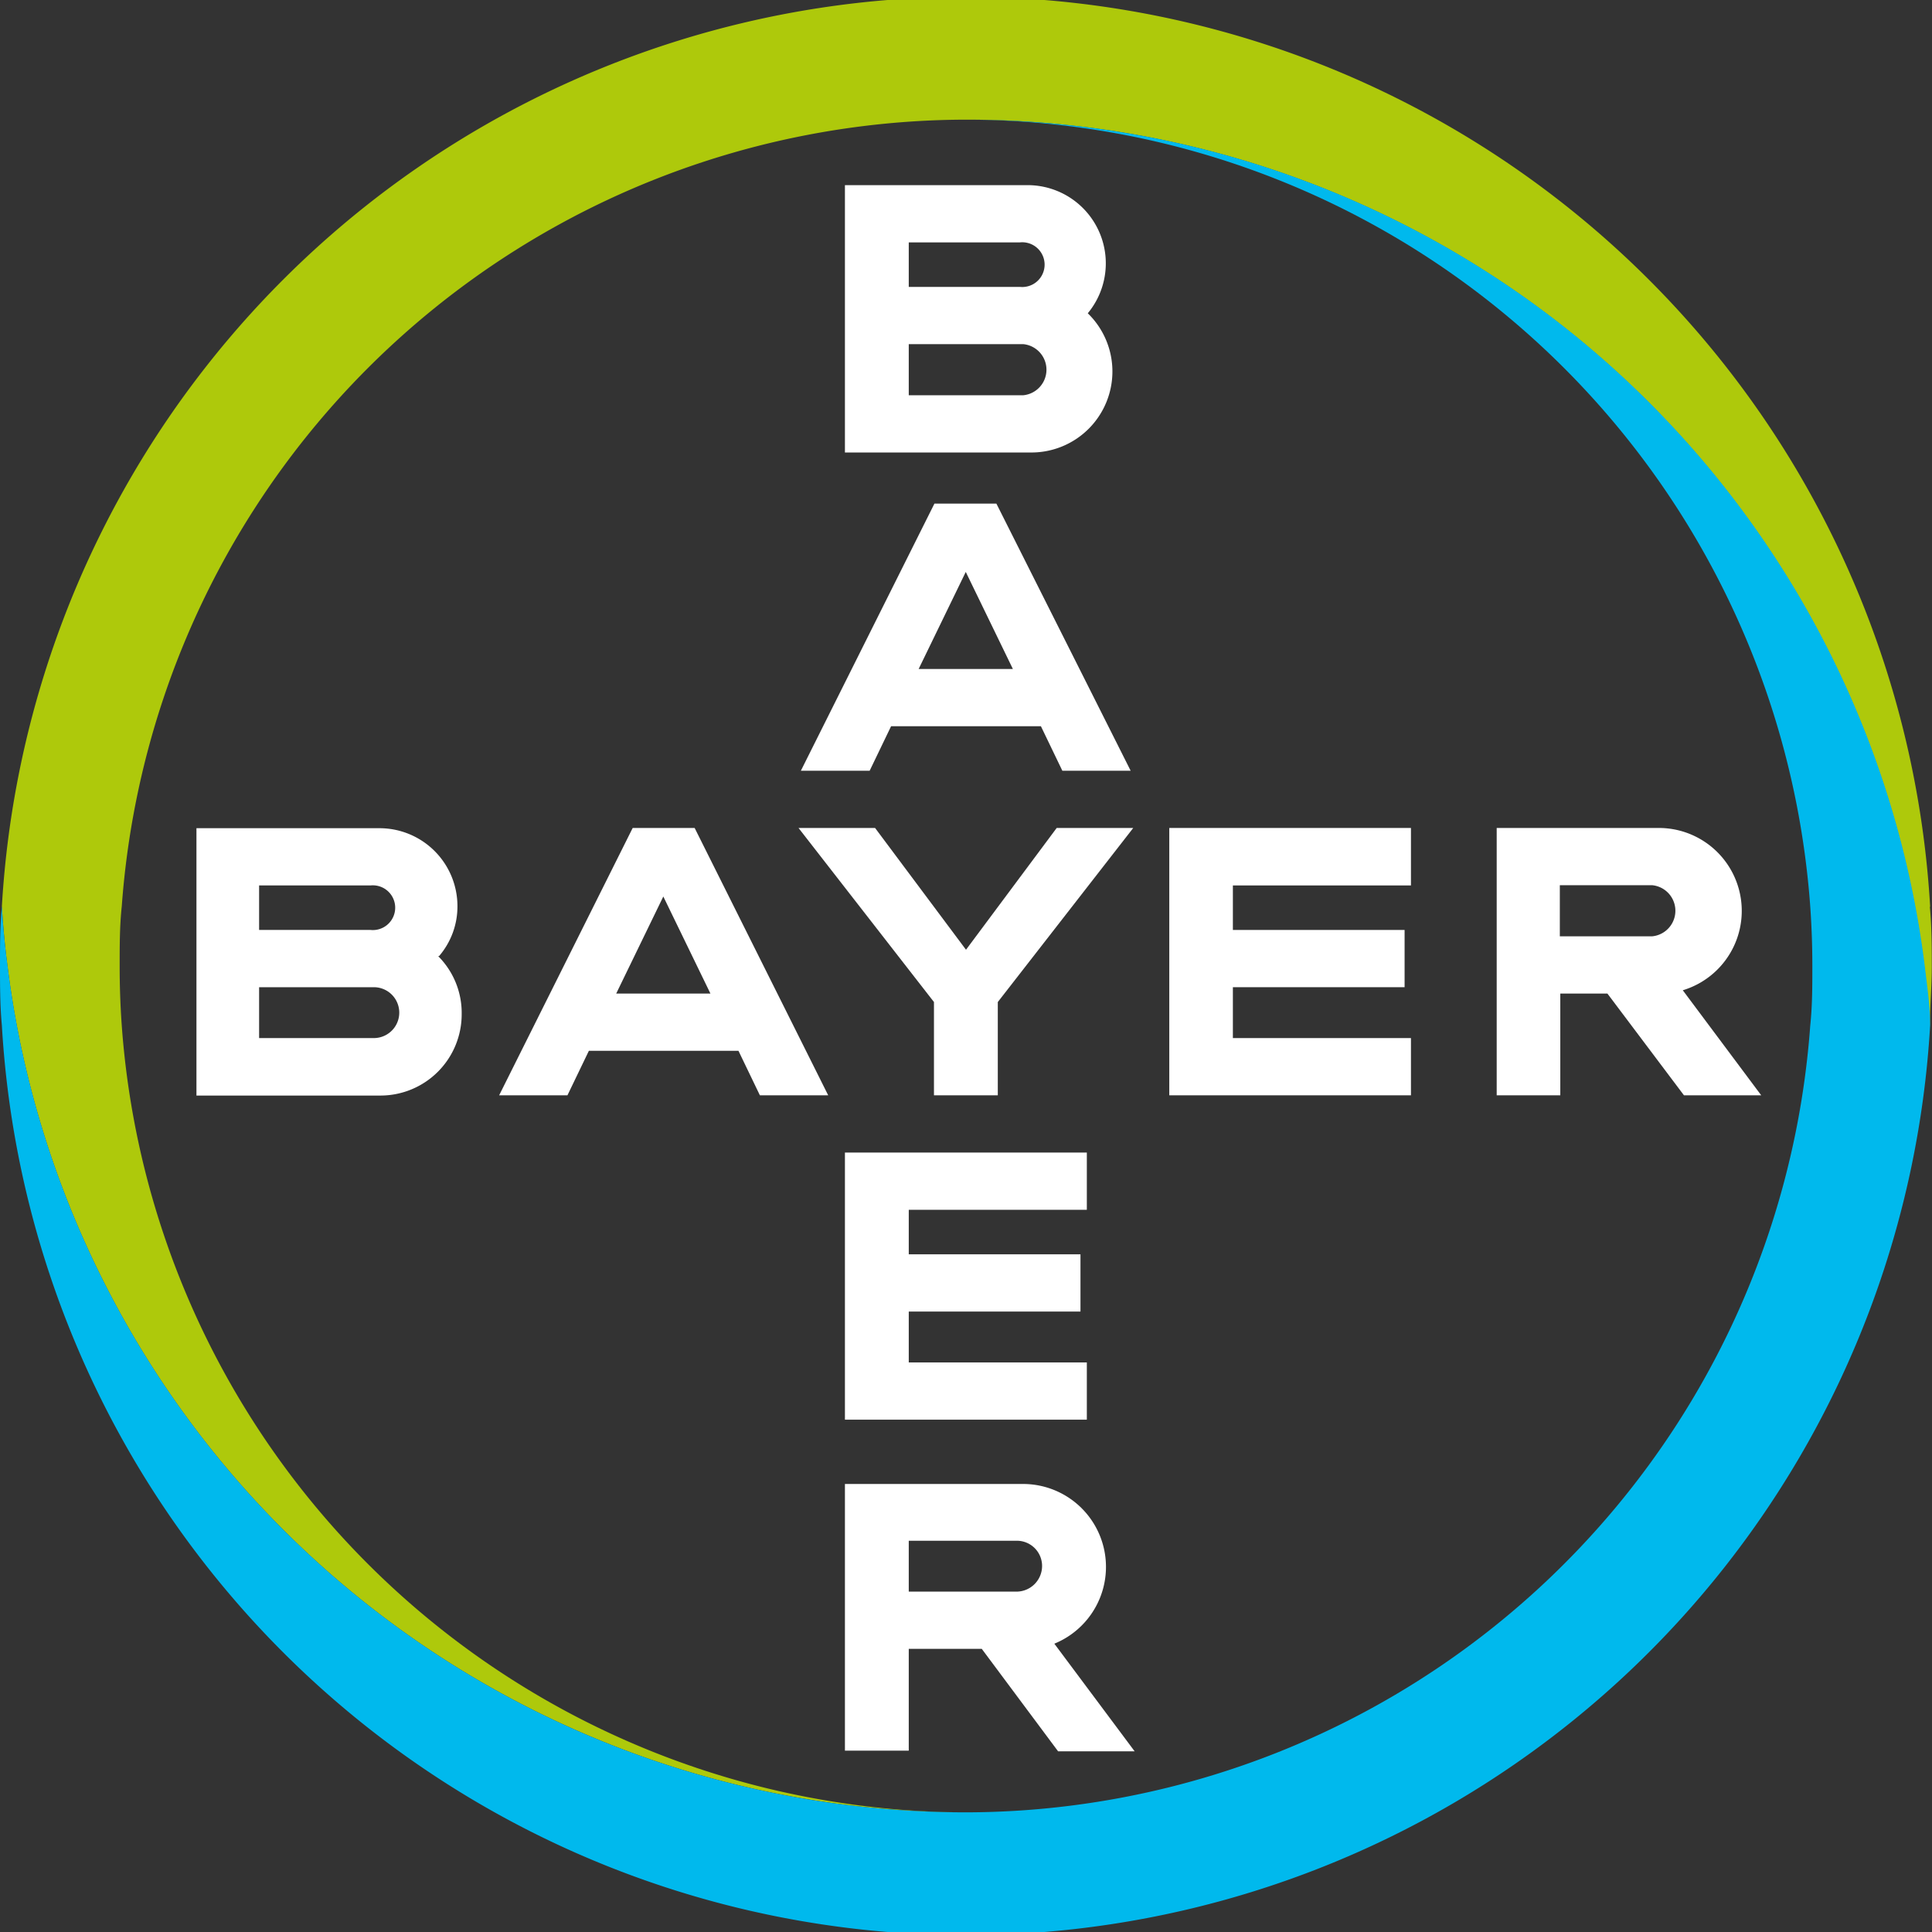
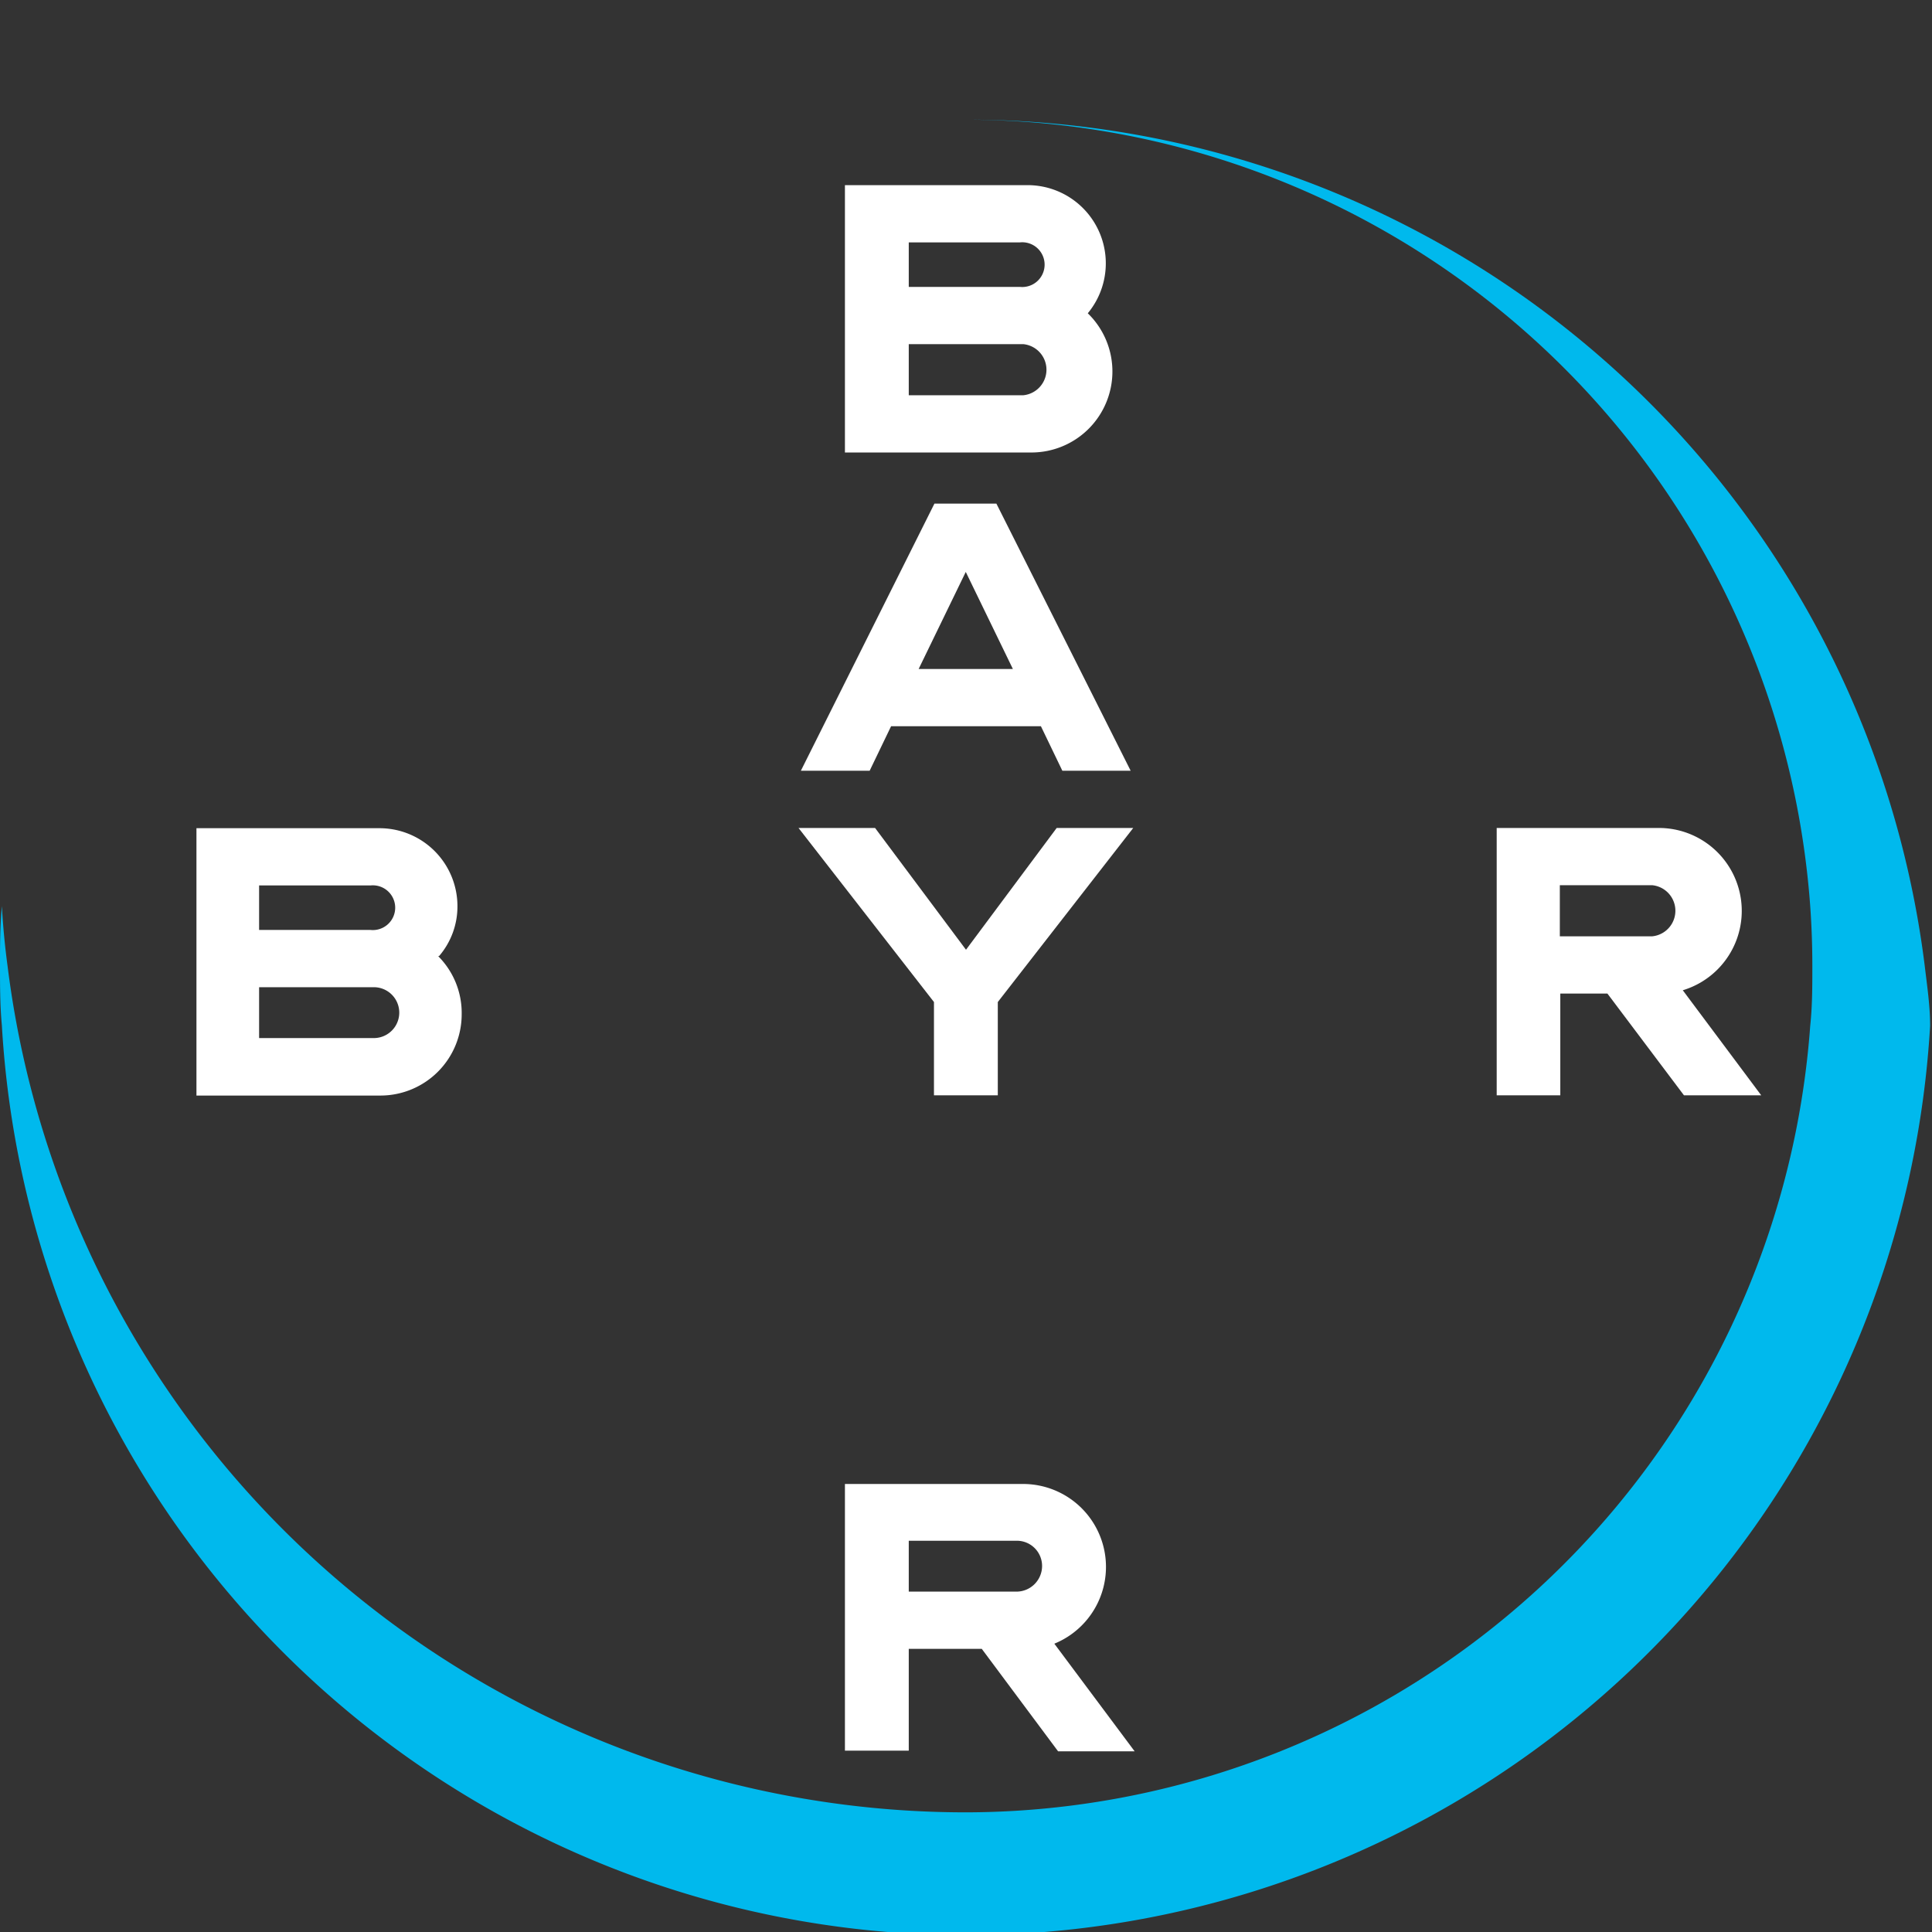
<svg xmlns="http://www.w3.org/2000/svg" viewBox="0 0 82.02 82.02">
  <rect x="0" y="0" width="82.02" height="82.02" fill="#333333" stroke="none" />
  <defs>
    <style>.cls-1{fill:#fff;}.cls-2{fill:#aec90b;}.cls-3{fill:#00b9ed;}</style>
  </defs>
  <title>logo</title>
  <g id="Capa_2" data-name="Capa 2">
    <g id="Layer_1" data-name="Layer 1">
      <path class="cls-1" d="M38.58,12.18H43.3a.95.95,0,1,0,0-1.89H38.58Zm0,4.6h4.86a1.09,1.09,0,0,0,0-2.17H38.58Zm7.6-3.48a3.44,3.44,0,0,1-2.4,5.91H35.87V7.86h7.78a3.32,3.32,0,0,1,2.53,5.44" />
      <path class="cls-1" d="M48,32.72h-2.9l-.91-1.89H37.83l-.91,1.89H34l5.67-11.34h2.63Zm-7-8.44L39,28.4h4Z" />
      <polygon class="cls-1" points="44.86 35.15 48.11 35.15 42.36 42.54 42.36 46.5 39.65 46.5 39.65 42.54 33.9 35.15 37.15 35.15 41.01 40.32 44.86 35.15" />
-       <polygon class="cls-1" points="59.9 35.15 59.9 37.59 52.34 37.59 52.34 39.48 59.63 39.48 59.63 41.91 52.34 41.91 52.34 44.07 59.9 44.07 59.9 46.5 49.64 46.5 49.64 35.15 59.9 35.15" />
      <path class="cls-1" d="M68.24,42.18h-2V46.5h-2.7V35.15h6.9a3.52,3.52,0,0,1,1,6.89l3.33,4.46H71.49Zm1.9-4.6H66.22v2.17h3.92a1.09,1.09,0,0,0,0-2.17" />
-       <path class="cls-1" d="M35.16,46.5h-2.9l-.91-1.89H25l-.91,1.89h-2.9l5.67-11.35h2.63Zm-7-8.44-2,4.12h4Z" />
      <path class="cls-1" d="M11,39.48h4.73a.95.95,0,1,0,0-1.89H11Zm0,4.59h4.87a1.08,1.08,0,1,0,0-2.16H11Zm7.6-3.48a3.41,3.41,0,0,1,1,2.47,3.45,3.45,0,0,1-3.43,3.45H8.34V35.16h7.78a3.31,3.31,0,0,1,3.3,3.31,3.23,3.23,0,0,1-.78,2.12" />
-       <polygon class="cls-1" points="46.14 48.93 46.14 51.36 38.58 51.36 38.58 53.25 45.87 53.25 45.87 55.68 38.58 55.68 38.58 57.84 46.14 57.84 46.14 60.27 35.87 60.27 35.87 48.93 46.14 48.93" />
      <path class="cls-1" d="M44.24,66.49a1.07,1.07,0,0,0-1.07-1.08H38.58v2.16h4.59a1.09,1.09,0,0,0,1.07-1.08m-8.37,7.83V63h7.58a3.52,3.52,0,0,1,1.31,6.78l3.41,4.57H44.92L41.68,70h-3.1v4.32Z" />
-       <path class="cls-2" d="M81.94,38.47a41,41,0,0,0-81.86,0c.05.86.13,1.72.24,2.56A41,41,0,0,0,41,76.94,36,36,0,0,1,5.17,43.55c-.06-.84-.09-1.68-.09-2.54s0-1.7.09-2.54A36,36,0,0,1,41,5.08a41,41,0,0,1,40.7,36c.1.83.18,1.67.23,2.52,0-.84.08-1.69.08-2.54s0-1.7-.08-2.54" />
      <path class="cls-3" d="M.08,43.55a41,41,0,0,0,81.86,0c0-.86-.13-1.71-.23-2.56A41,41,0,0,0,41,5.08,36,36,0,0,1,76.85,38.47c.06.84.09,1.69.09,2.54s0,1.7-.09,2.54A36,36,0,0,1,41,76.94,41,41,0,0,1,.32,41Q.15,39.74.08,38.47C0,39.31,0,40.16,0,41s0,1.7.08,2.54" />
    </g>
  </g>
</svg>